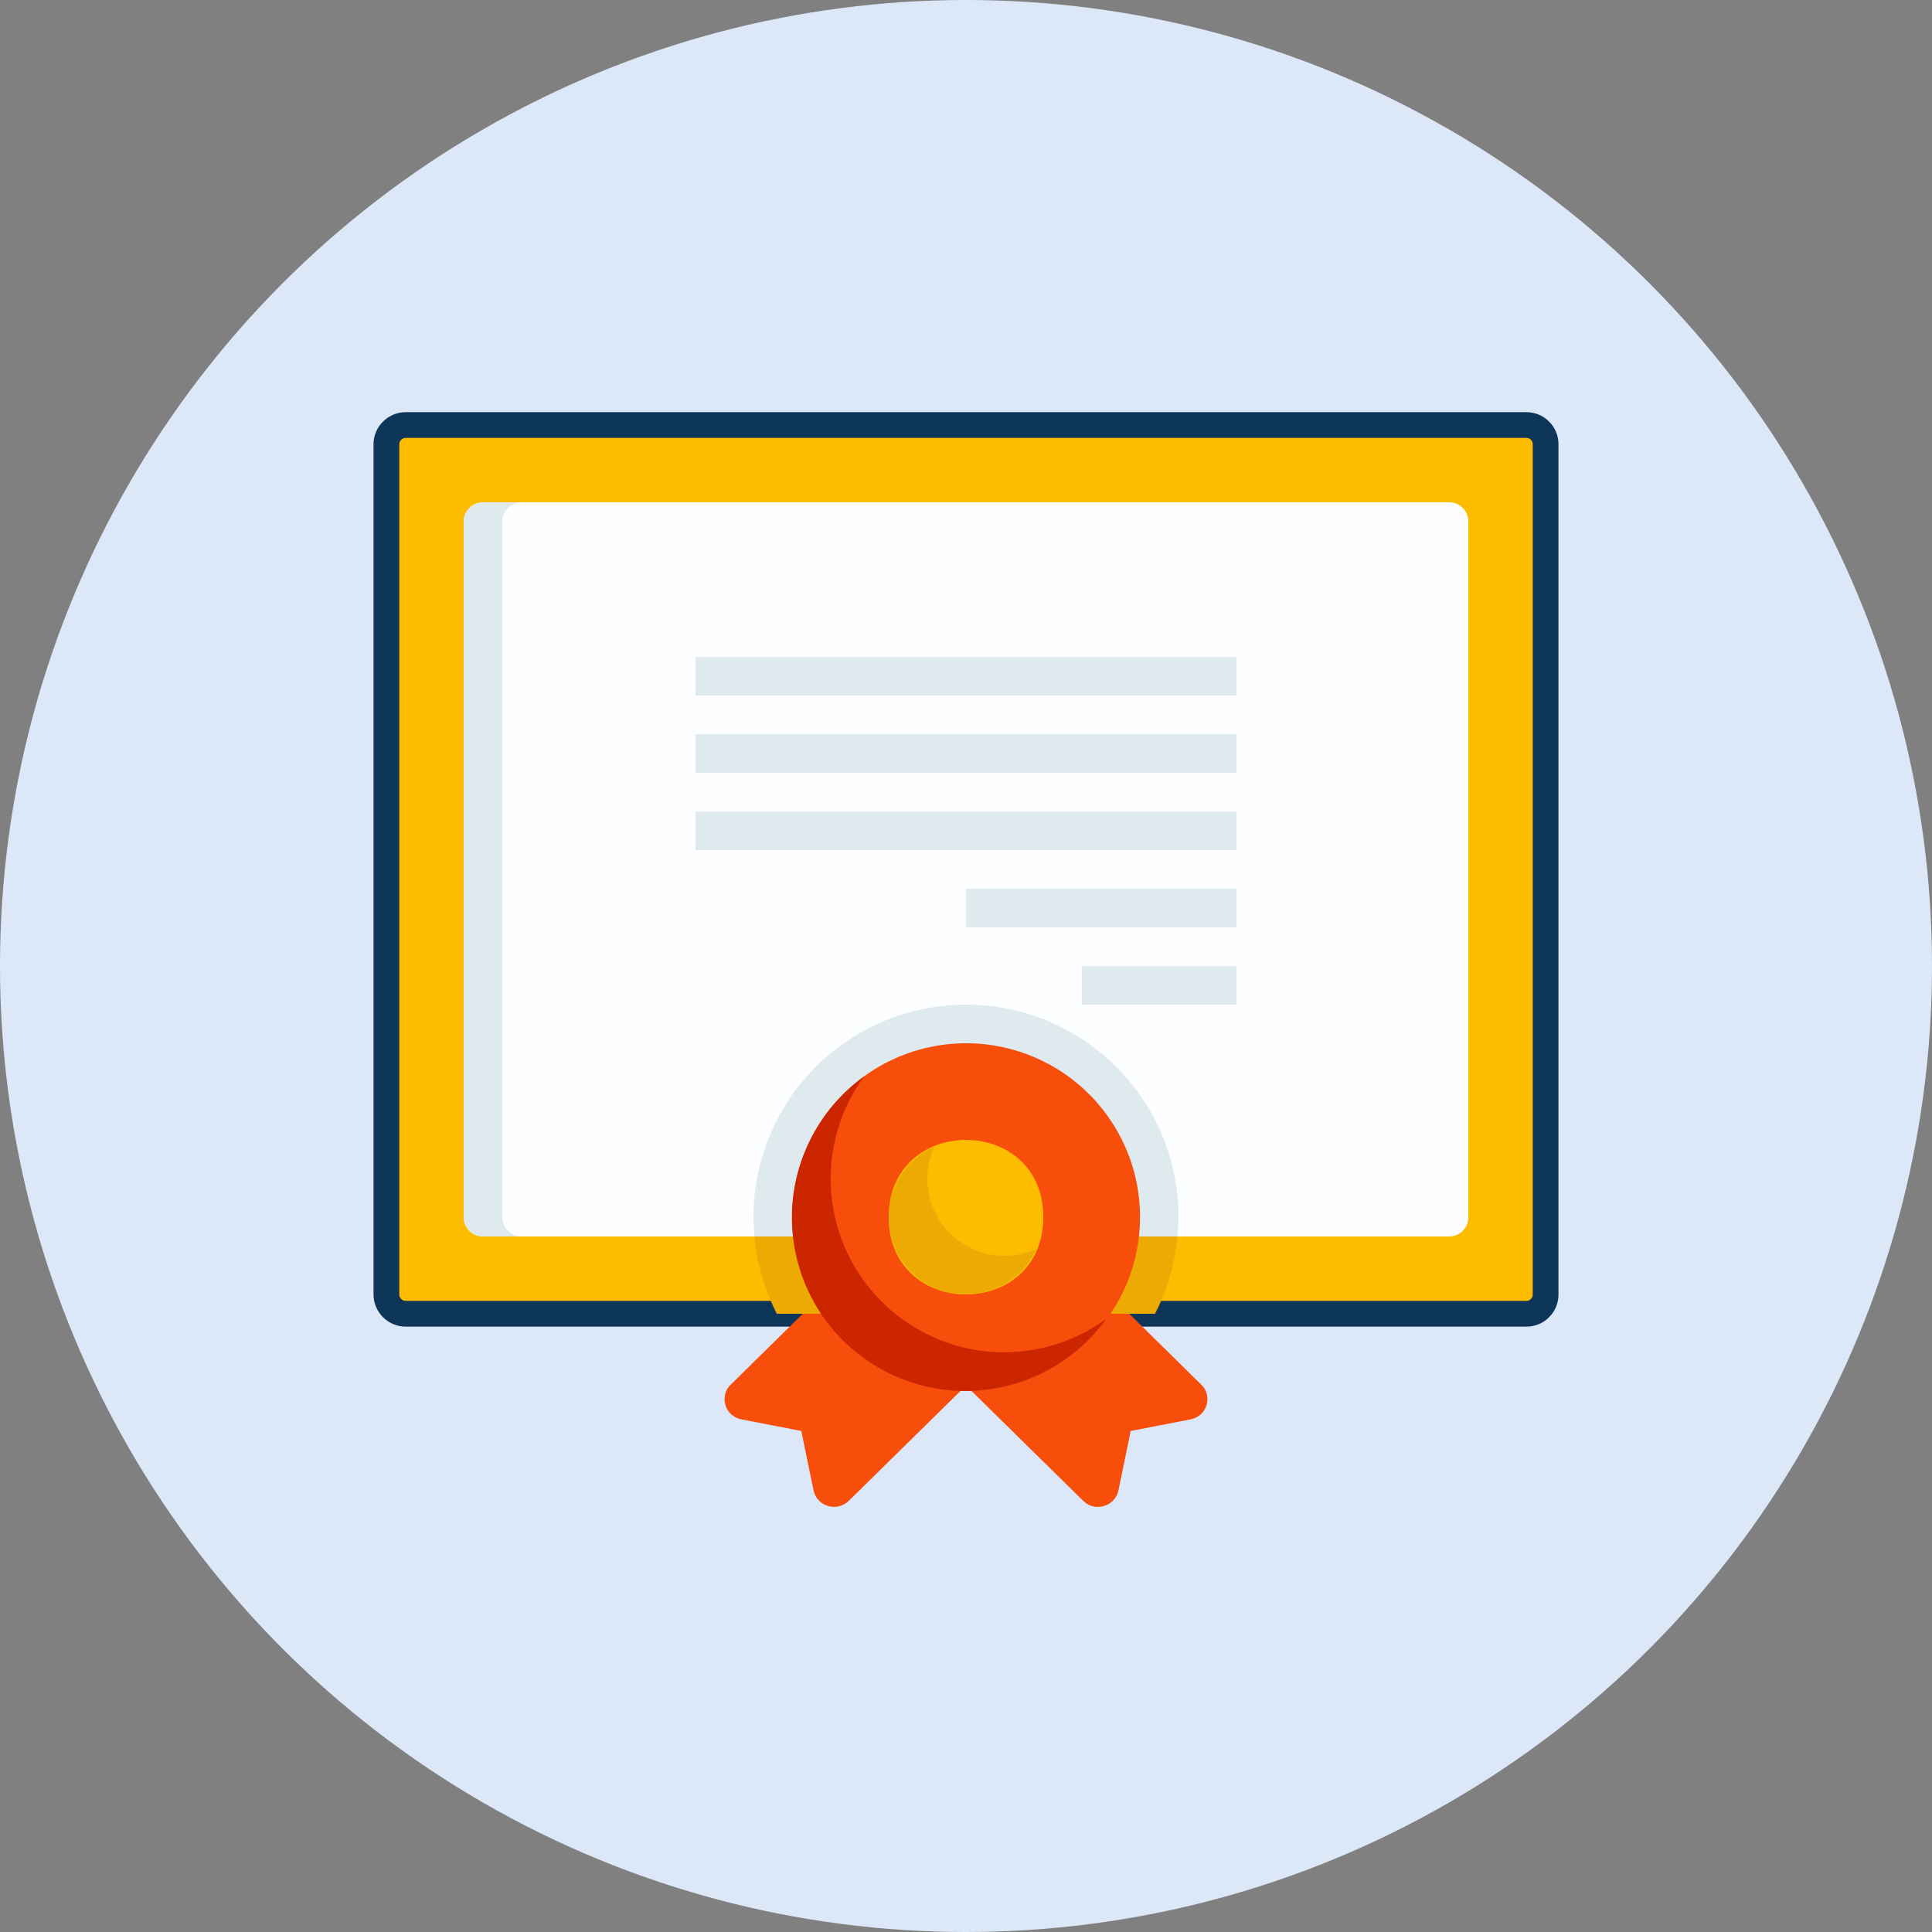
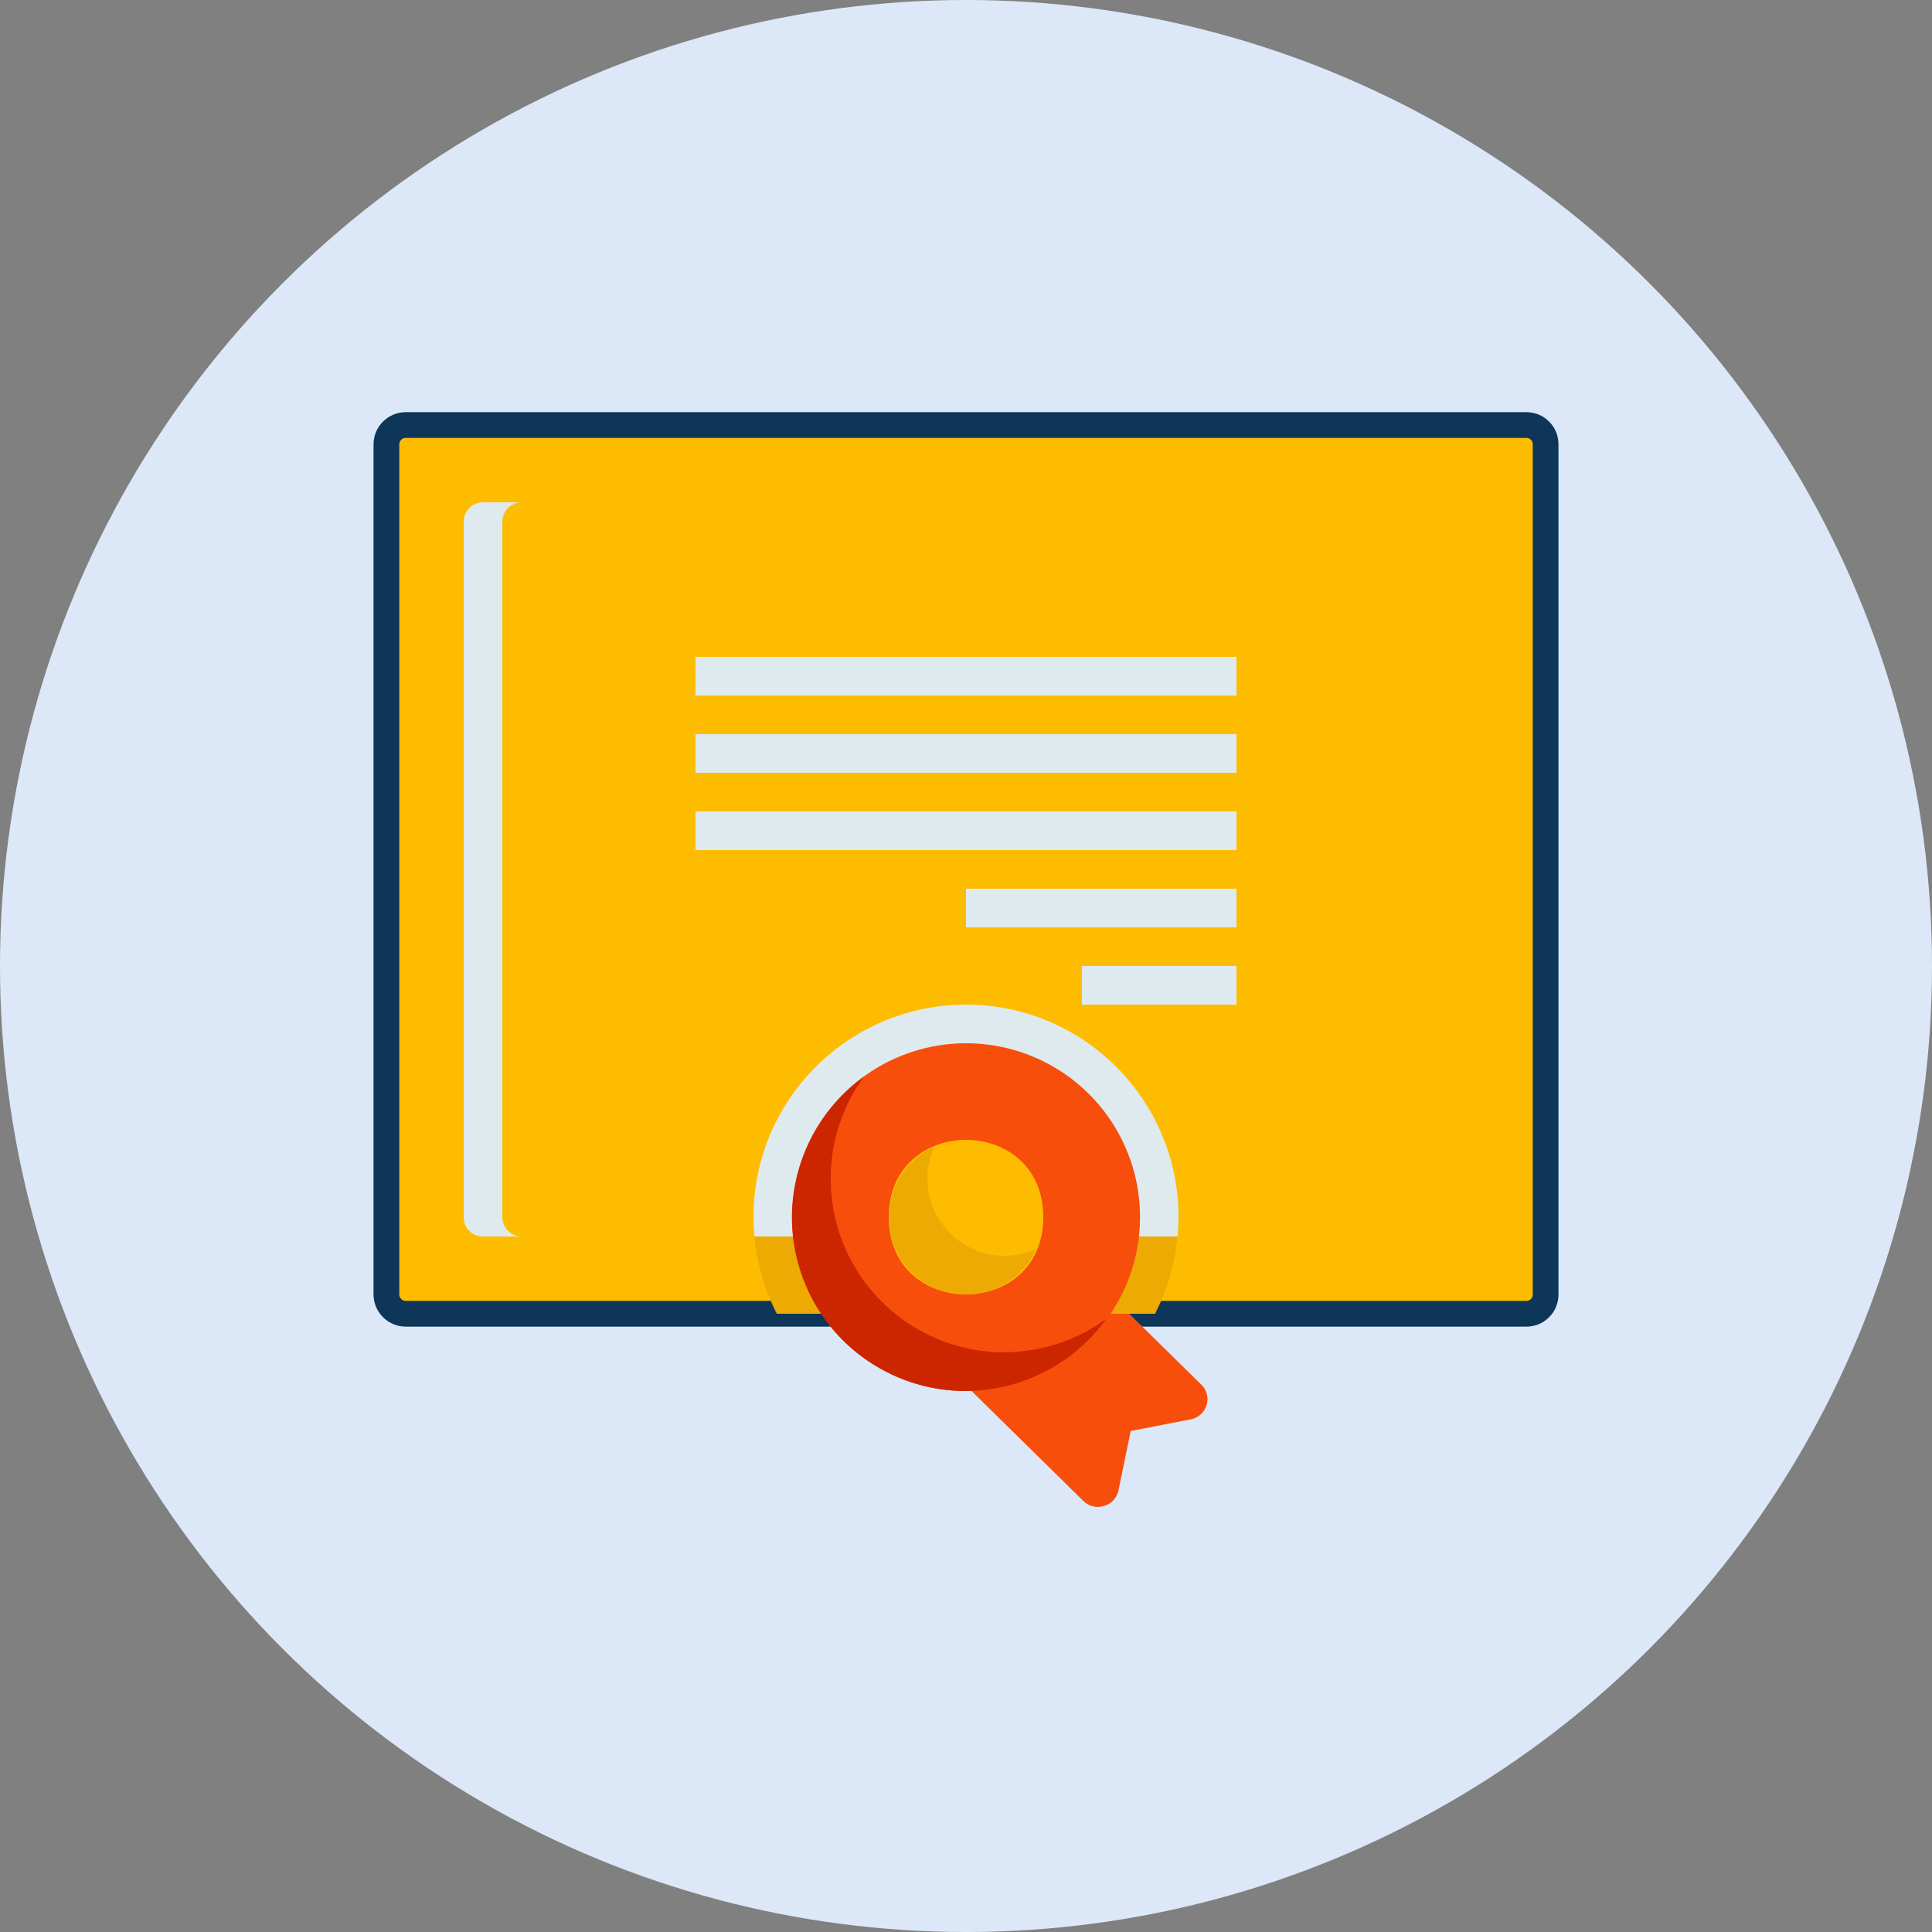
<svg xmlns="http://www.w3.org/2000/svg" id="Layer_1" data-name="Layer 1" viewBox="0 0 120 120">
  <rect x="0" y="0" width="120" height="120" fill="#808080" stroke="none" />
  <defs>
    <style>      .cls-1 {        fill: #f74e0c;      }      .cls-2 {        fill: #edaa03;      }      .cls-3, .cls-4 {        fill: #febc00;      }      .cls-5 {        fill: #fdfeff;      }      .cls-6 {        fill: #cc2600;      }      .cls-7 {        fill: #dce8f8;      }      .cls-8 {        fill: #dfeaef;      }      .cls-4 {        stroke: #0e3659;        stroke-miterlimit: 10;        stroke-width: 1.6px;      }    </style>
  </defs>
  <circle class="cls-7" cx="60" cy="60" r="60" />
  <g>
    <path class="cls-4" d="M94.8,81.6H25.2c-.66,0-1.2-.54-1.2-1.2V27.6c0-.66,.54-1.2,1.2-1.2H94.8c.32,0,.63,.12,.85,.35,.23,.22,.35,.53,.35,.85v52.8c0,.32-.12,.63-.35,.85-.22,.23-.53,.35-.85,.35Z" />
-     <path class="cls-1" d="M52.3,79.2l-6.92,6.81c-.34,.32-.46,.82-.32,1.27,.14,.46,.52,.79,.99,.88l3.72,.72,.76,3.69c.1,.46,.44,.84,.9,.97,.46,.14,.95,.01,1.29-.32l7.89-7.76c-3.59-.67-6.67-2.99-8.3-6.26Z" />
    <path class="cls-1" d="M67.7,79.2l6.92,6.81c.34,.32,.46,.82,.32,1.27-.14,.46-.52,.79-.99,.88l-3.72,.72-.76,3.69c-.1,.47-.44,.84-.9,.97-.46,.14-.95,.02-1.29-.32l-7.89-7.76c3.59-.67,6.67-2.99,8.3-6.26Z" />
-     <path class="cls-5" d="M90,76.8H30c-.66,0-1.2-.54-1.2-1.2V32.4c0-.66,.54-1.2,1.2-1.2h60c.32,0,.63,.12,.85,.35,.23,.22,.35,.53,.35,.85v43.2c0,.32-.12,.63-.35,.85-.22,.23-.53,.35-.85,.35Z" />
    <path class="cls-2" d="M46.86,76.8c.15,1.68,.63,3.31,1.39,4.8h23.49c.77-1.49,1.24-3.12,1.39-4.8h-26.28Z" />
    <path class="cls-8" d="M31.2,75.6V32.4c0-.66,.54-1.2,1.2-1.2h-2.4c-.66,0-1.2,.54-1.2,1.2v43.2c0,.32,.12,.63,.35,.85,.22,.23,.53,.35,.85,.35h2.4c-.66,0-1.2-.54-1.2-1.2Zm42,0c0-7.29-5.91-13.2-13.2-13.2s-13.2,5.91-13.2,13.2c0,.41,.03,.81,.06,1.2h26.28c.03-.39,.06-.79,.06-1.2Z" />
    <path class="cls-1" d="M60,86.4c-4.37,0-8.31-2.63-9.97-6.67-1.68-4.03-.75-8.68,2.34-11.77,3.09-3.09,7.74-4.01,11.77-2.34,4.04,1.67,6.67,5.61,6.67,9.97,0,5.96-4.84,10.79-10.8,10.8Z" />
    <path class="cls-6" d="M62.4,84c-4.06,0-7.78-2.27-9.63-5.89-1.84-3.61-1.5-7.96,.89-11.24-2.56,1.85-4.18,4.73-4.44,7.88-.25,3.16,.89,6.26,3.12,8.49,2.24,2.23,5.34,3.38,8.49,3.12,3.15-.26,6.03-1.87,7.88-4.44-1.84,1.34-4.06,2.07-6.33,2.07Z" />
    <path class="cls-3" d="M64.8,75.6c0,6.4-9.6,6.4-9.6,0s9.6-6.4,9.6,0" />
    <path class="cls-2" d="M62.4,78c-2.65,0-4.8-2.15-4.8-4.8,0-.68,.15-1.35,.43-1.97-1.44,.64-2.47,1.96-2.75,3.51-.29,1.55,.21,3.14,1.32,4.26,1.11,1.12,2.71,1.61,4.26,1.32,1.55-.28,2.86-1.31,3.51-2.75-.62,.28-1.29,.43-1.97,.43Z" />
    <path class="cls-8" d="M67.2,60h9.6v2.4h-9.6v-2.4Zm-7.2-4.8h16.8v2.4h-16.8v-2.4Zm-16.8-4.8h33.6v2.4H43.2v-2.4Zm0-4.8h33.6v2.4H43.2v-2.4Zm0-4.8h33.6v2.4H43.2v-2.4Z" />
  </g>
</svg>